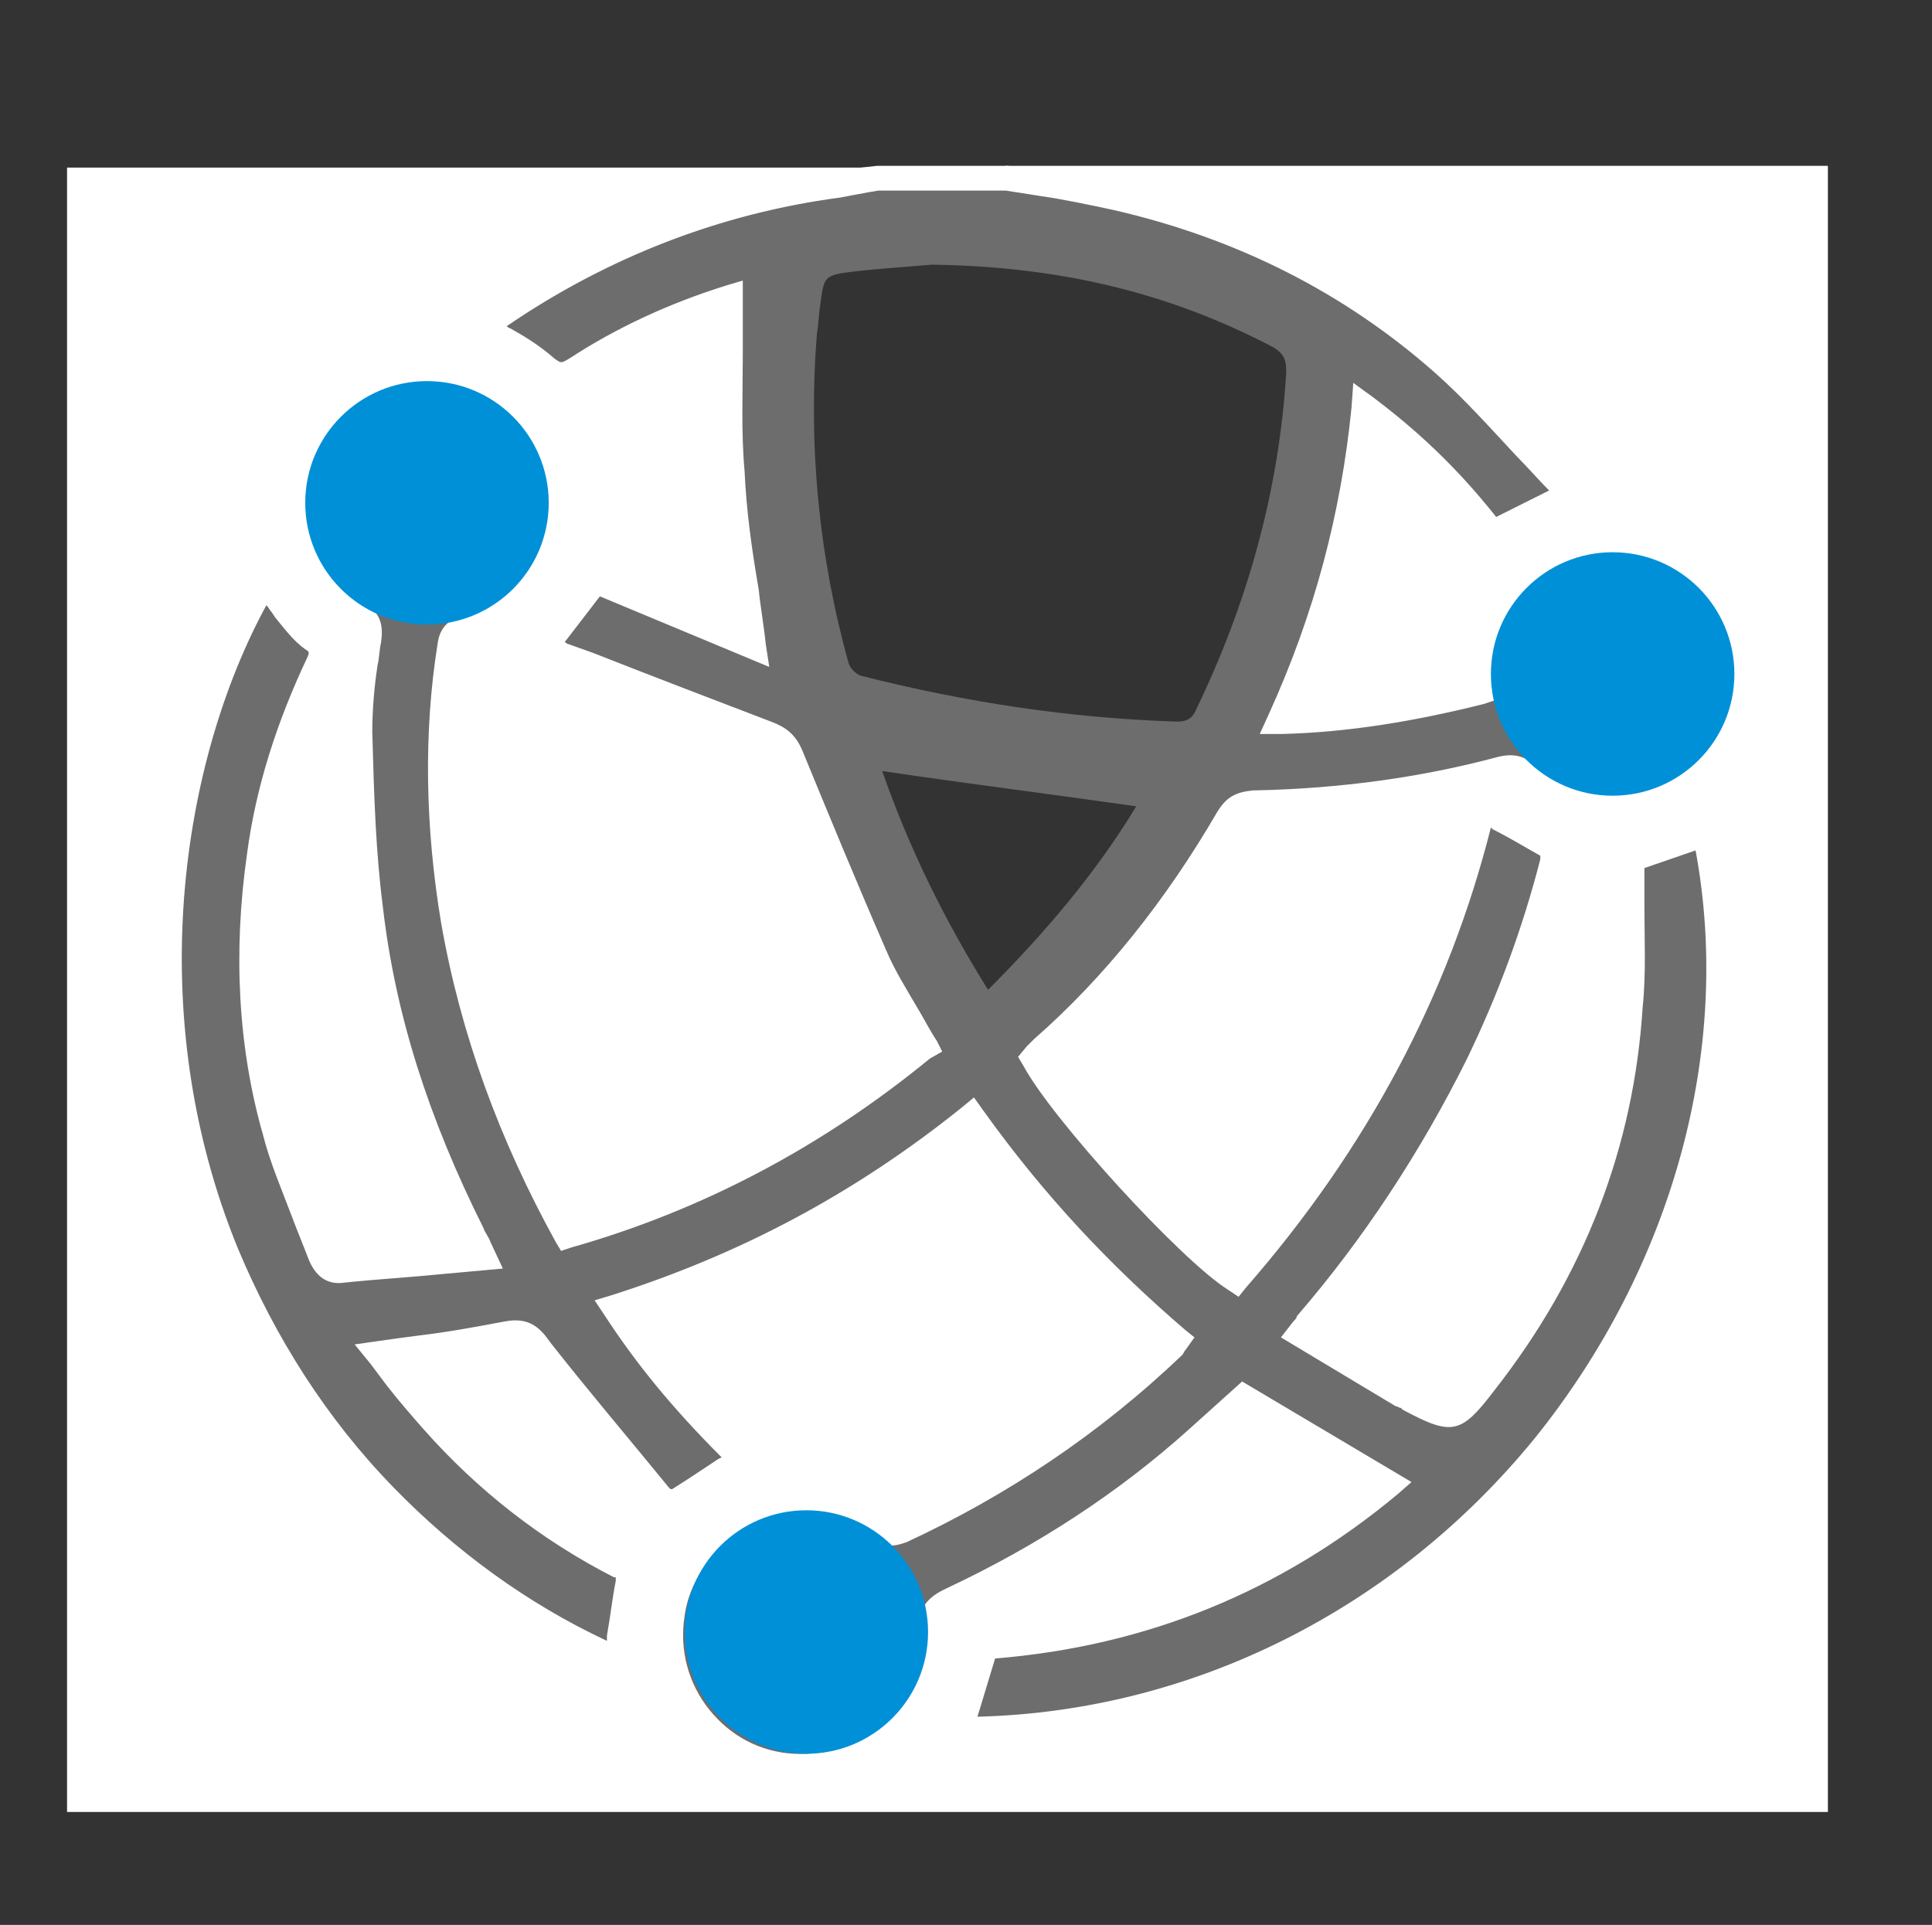
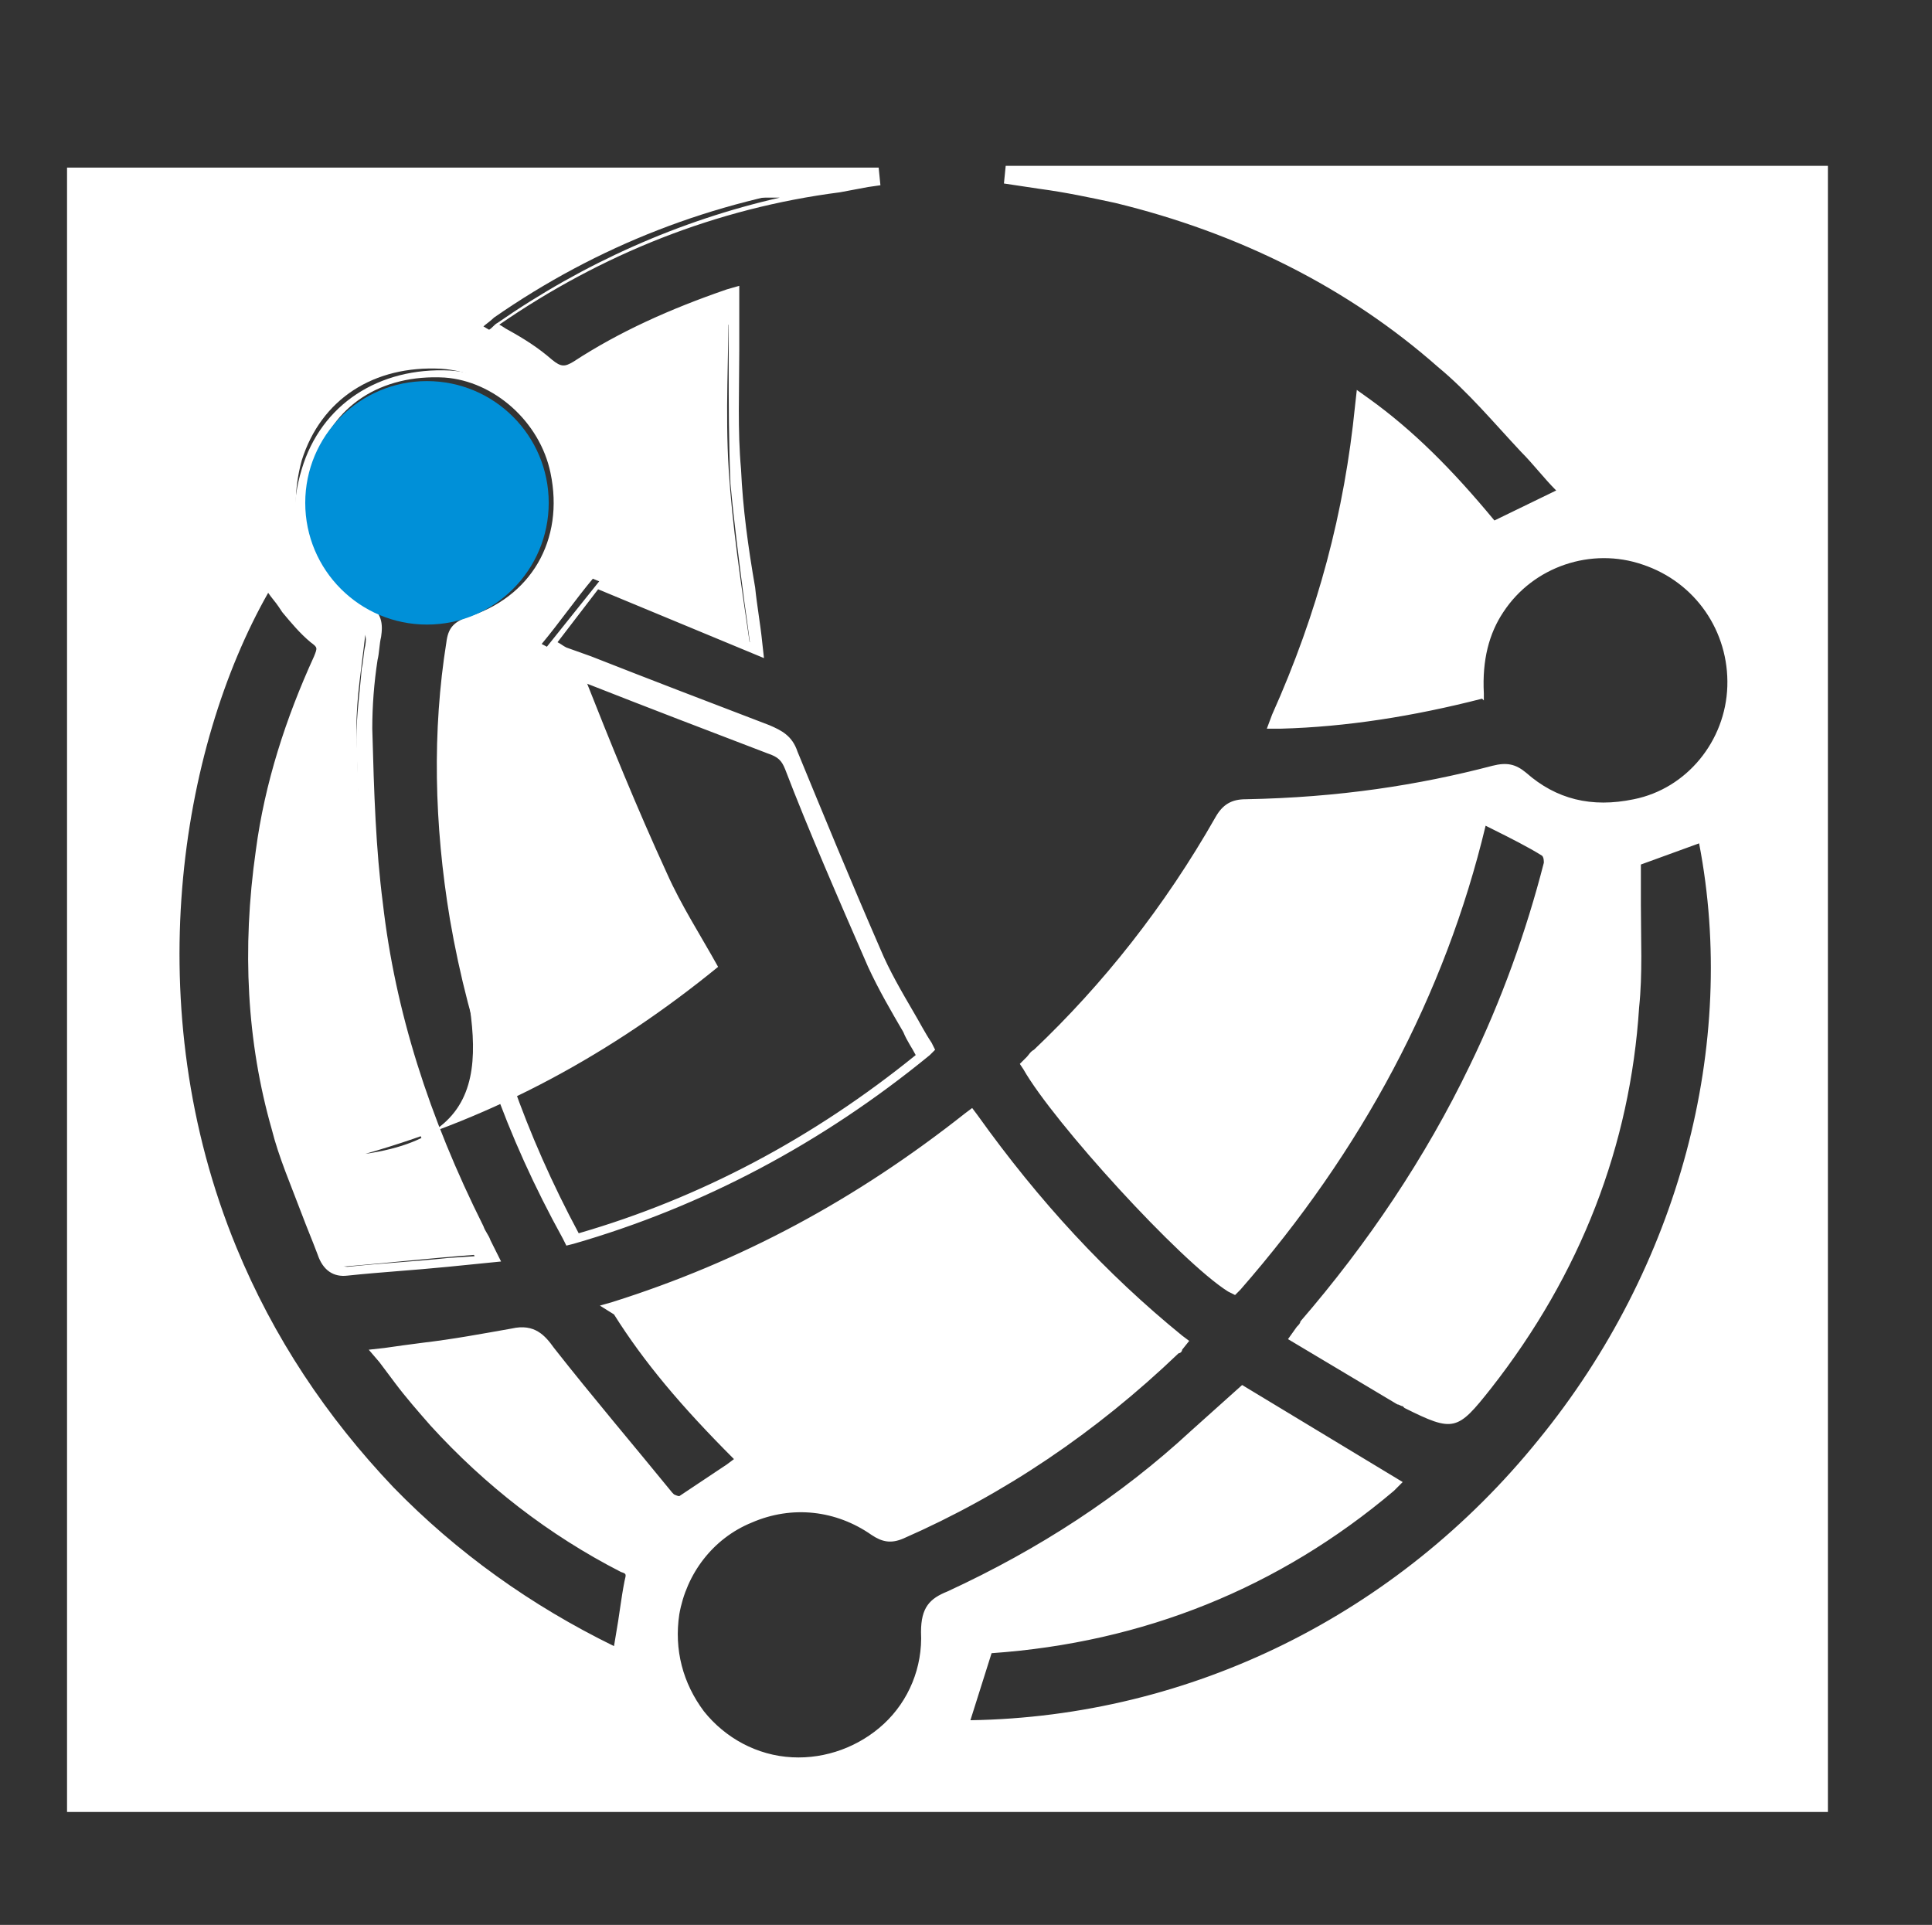
<svg xmlns="http://www.w3.org/2000/svg" version="1.1" id="Layer_1" x="0px" y="0px" viewBox="0 0 109.5 109.1" style="enable-background:new 0 0 109.5 109.1;" xml:space="preserve">
  <rect x="0" y="0" width="109.5" height="109.1" fill="#333333" stroke="none" />
  <style type="text/css">
	.st0{fill:#FFFFFF;}
	.st1{fill:#6D6D6D;}
	.st2{fill:#0090D8;stroke:#0090D8;stroke-miterlimit:10;}
</style>
  <g>
    <g>
-       <path class="st0" d="M57.1,10c15.4,0,30.7,0,46.1,0c0,30.7,0,61.5,0,92.2c-32.9,0-65.9,0-98.9,0c0-30.7,0-61.5,0-92.2    c15.1,0,30.3,0,45.5,0c-0.8,0.1-1.5,0.3-2.3,0.4c-7.1,1-13.6,3.5-19.5,7.6c-0.2,0.2-0.5,0.4-0.6,0.5c1.3,0.8,2.5,1.4,3.5,2.3    c0.7,0.6,1.1,0.6,1.8,0.1c2.7-1.7,5.6-3.1,8.6-4c0,3.3-0.2,6.5,0,9.7s0.7,6.5,1.2,9.9c-3-1.2-6-2.5-8.9-3.7    c-1,1.2-1.9,2.5-2.9,3.7c0.4,0.2,0.7,0.4,1.1,0.6c3.8,1.5,7.6,3,11.4,4.5c0.7,0.3,1,0.5,1.3,1.2c1.5,3.8,3,7.5,4.7,11.2    c0.8,1.8,1.9,3.5,2.9,5.3c-6,4.9-12.6,8.5-20,10.6C29,64.2,26.8,58.3,25.7,52c-0.9-5.2-1-10.4-0.2-15.6c0.1-0.5,0.3-0.8,0.8-0.9    c3.9-1.2,6-4.7,5.2-8.8c-0.6-3.1-3.4-5.6-6.5-5.8c-3.8-0.2-6.8,1.7-7.9,5.2c-0.9,3.3,0,6.5,3,8.4c0.7,0.4,0.7,0.8,0.6,1.5    c-0.2,1.8-0.5,3.5-0.5,5.3c0.1,3.3,0.2,6.7,0.6,10c0.8,6.5,2.8,12.6,5.8,18.5c0.2,0.4,0.4,0.8,0.6,1.3c-2.8,0.2-5.3,0.5-7.9,0.7    c-0.6,0.1-1-0.3-1.2-0.8c-0.9-2.4-1.9-4.7-2.6-7.1C14.2,59,14,53.8,14.8,48.5c0.5-3.8,1.6-7.4,3.3-10.9c0.3-0.6,0.3-1-0.3-1.5    c-0.7-0.5-1.2-1.3-1.8-2c-0.4-0.4-0.6-0.9-1-1.5C9.4,41.9,7,57,12.7,70.9c2.1,5.2,5.1,9.7,9,13.7S30.1,91.7,35,94    c0.2-1.5,0.4-3,0.7-4.4c0.1-0.5,0.1-0.8-0.5-1.1c-4-2.1-7.6-4.8-10.6-8.2c-1-1.1-2-2.4-3-3.6c2.5-0.4,4.8-0.7,7.1-1.1    c1-0.2,1.3,0.2,1.9,0.9c2.2,2.8,4.5,5.6,6.8,8.4c0.2,0.2,0.7,0.4,0.9,0.3c1.2-0.8,2.4-1.6,3.7-2.5c-2.6-2.6-5.1-5.3-7.2-8.5    c7.5-2.3,14.1-6,20.1-10.8c3.4,4.7,7.3,9,11.6,12.6c-0.1,0.2-0.1,0.2-0.2,0.3c-4.5,4.3-9.7,7.9-15.4,10.4    c-0.5,0.2-0.8,0.2-1.3-0.1c-4.5-3.2-10.9-0.5-11.7,4.9c-0.7,4.4,2.5,8.3,6.9,8.7c4.3,0.3,8-3.2,7.8-7.6c0-1.1,0.3-1.4,1.2-1.9    c5.1-2.4,9.8-5.4,13.9-9.2c0.9-0.8,1.8-1.6,2.6-2.4c2.8,1.7,5.4,3.3,8.1,4.9c-6.7,5.6-14.4,8.5-22.8,9.1c-0.5,1.7-1,3.3-1.5,4.8    c28.3,0,47.4-27.3,42.5-50.9c-1.5,0.5-3,1-4.3,1.5c0,2.8,0.1,5.6,0,8.4c-0.5,8-3.4,15-8.2,21.3c-1.7,2.2-1.7,2.2-4.3,0.9    c-0.1-0.1-0.2-0.1-0.4-0.2c-1.9-1.1-3.8-2.3-5.7-3.4c0.2-0.3,0.3-0.4,0.4-0.5c3.9-4.5,7.1-9.3,9.7-14.7c1.8-3.7,3.3-7.6,4.3-11.6    c0.1-0.3,0-0.8-0.3-0.9c-1.2-0.7-2.5-1.4-3.8-2.1C81.7,56,77,64.8,70.1,72.6c-2.6-1.7-9.8-9.5-11.4-12.4c0.2-0.2,0.3-0.4,0.5-0.6    c4.1-3.9,7.5-8.4,10.4-13.3c0.3-0.6,0.7-0.8,1.3-0.8c4.8-0.1,9.5-0.7,14.1-1.9c0.6-0.2,1-0.1,1.4,0.3c1.9,1.7,4.1,2.1,6.5,1.6    c3.2-0.7,5.6-3.6,5.7-6.9c0.2-3.3-1.9-6.3-5.1-7.4c-3.1-1.1-6.6,0.2-8.5,2.9c-1,1.5-1.3,3.1-1.2,4.9c-3.7,1-7.3,1.6-11.3,1.7    c2.5-5.7,4.1-11.4,4.8-17.6c2.9,2.1,5.2,4.6,7.2,7.2c1.6-0.8,3-1.5,4.4-2.2c-0.1-0.2-0.2-0.4-0.4-0.6c-2.2-2.4-4.3-4.9-6.7-7    c-5.3-4.7-11.6-7.8-18.5-9.4C61.4,10.6,59.2,10.3,57.1,10z" />
+       <path class="st0" d="M57.1,10c15.4,0,30.7,0,46.1,0c0,30.7,0,61.5,0,92.2c-32.9,0-65.9,0-98.9,0c0-30.7,0-61.5,0-92.2    c15.1,0,30.3,0,45.5,0c-0.8,0.1-1.5,0.3-2.3,0.4c-7.1,1-13.6,3.5-19.5,7.6c-0.2,0.2-0.5,0.4-0.6,0.5c1.3,0.8,2.5,1.4,3.5,2.3    c0.7,0.6,1.1,0.6,1.8,0.1c2.7-1.7,5.6-3.1,8.6-4c0,3.3-0.2,6.5,0,9.7s0.7,6.5,1.2,9.9c-3-1.2-6-2.5-8.9-3.7    c-1,1.2-1.9,2.5-2.9,3.7c0.4,0.2,0.7,0.4,1.1,0.6c0.7,0.3,1,0.5,1.3,1.2c1.5,3.8,3,7.5,4.7,11.2    c0.8,1.8,1.9,3.5,2.9,5.3c-6,4.9-12.6,8.5-20,10.6C29,64.2,26.8,58.3,25.7,52c-0.9-5.2-1-10.4-0.2-15.6c0.1-0.5,0.3-0.8,0.8-0.9    c3.9-1.2,6-4.7,5.2-8.8c-0.6-3.1-3.4-5.6-6.5-5.8c-3.8-0.2-6.8,1.7-7.9,5.2c-0.9,3.3,0,6.5,3,8.4c0.7,0.4,0.7,0.8,0.6,1.5    c-0.2,1.8-0.5,3.5-0.5,5.3c0.1,3.3,0.2,6.7,0.6,10c0.8,6.5,2.8,12.6,5.8,18.5c0.2,0.4,0.4,0.8,0.6,1.3c-2.8,0.2-5.3,0.5-7.9,0.7    c-0.6,0.1-1-0.3-1.2-0.8c-0.9-2.4-1.9-4.7-2.6-7.1C14.2,59,14,53.8,14.8,48.5c0.5-3.8,1.6-7.4,3.3-10.9c0.3-0.6,0.3-1-0.3-1.5    c-0.7-0.5-1.2-1.3-1.8-2c-0.4-0.4-0.6-0.9-1-1.5C9.4,41.9,7,57,12.7,70.9c2.1,5.2,5.1,9.7,9,13.7S30.1,91.7,35,94    c0.2-1.5,0.4-3,0.7-4.4c0.1-0.5,0.1-0.8-0.5-1.1c-4-2.1-7.6-4.8-10.6-8.2c-1-1.1-2-2.4-3-3.6c2.5-0.4,4.8-0.7,7.1-1.1    c1-0.2,1.3,0.2,1.9,0.9c2.2,2.8,4.5,5.6,6.8,8.4c0.2,0.2,0.7,0.4,0.9,0.3c1.2-0.8,2.4-1.6,3.7-2.5c-2.6-2.6-5.1-5.3-7.2-8.5    c7.5-2.3,14.1-6,20.1-10.8c3.4,4.7,7.3,9,11.6,12.6c-0.1,0.2-0.1,0.2-0.2,0.3c-4.5,4.3-9.7,7.9-15.4,10.4    c-0.5,0.2-0.8,0.2-1.3-0.1c-4.5-3.2-10.9-0.5-11.7,4.9c-0.7,4.4,2.5,8.3,6.9,8.7c4.3,0.3,8-3.2,7.8-7.6c0-1.1,0.3-1.4,1.2-1.9    c5.1-2.4,9.8-5.4,13.9-9.2c0.9-0.8,1.8-1.6,2.6-2.4c2.8,1.7,5.4,3.3,8.1,4.9c-6.7,5.6-14.4,8.5-22.8,9.1c-0.5,1.7-1,3.3-1.5,4.8    c28.3,0,47.4-27.3,42.5-50.9c-1.5,0.5-3,1-4.3,1.5c0,2.8,0.1,5.6,0,8.4c-0.5,8-3.4,15-8.2,21.3c-1.7,2.2-1.7,2.2-4.3,0.9    c-0.1-0.1-0.2-0.1-0.4-0.2c-1.9-1.1-3.8-2.3-5.7-3.4c0.2-0.3,0.3-0.4,0.4-0.5c3.9-4.5,7.1-9.3,9.7-14.7c1.8-3.7,3.3-7.6,4.3-11.6    c0.1-0.3,0-0.8-0.3-0.9c-1.2-0.7-2.5-1.4-3.8-2.1C81.7,56,77,64.8,70.1,72.6c-2.6-1.7-9.8-9.5-11.4-12.4c0.2-0.2,0.3-0.4,0.5-0.6    c4.1-3.9,7.5-8.4,10.4-13.3c0.3-0.6,0.7-0.8,1.3-0.8c4.8-0.1,9.5-0.7,14.1-1.9c0.6-0.2,1-0.1,1.4,0.3c1.9,1.7,4.1,2.1,6.5,1.6    c3.2-0.7,5.6-3.6,5.7-6.9c0.2-3.3-1.9-6.3-5.1-7.4c-3.1-1.1-6.6,0.2-8.5,2.9c-1,1.5-1.3,3.1-1.2,4.9c-3.7,1-7.3,1.6-11.3,1.7    c2.5-5.7,4.1-11.4,4.8-17.6c2.9,2.1,5.2,4.6,7.2,7.2c1.6-0.8,3-1.5,4.4-2.2c-0.1-0.2-0.2-0.4-0.4-0.6c-2.2-2.4-4.3-4.9-6.7-7    c-5.3-4.7-11.6-7.8-18.5-9.4C61.4,10.6,59.2,10.3,57.1,10z" />
      <path class="st0" d="M103.8,102.7H3.8V9.5h46l0.1,1l-0.7,0.1c-0.5,0.1-1.1,0.2-1.6,0.3c-7,0.9-13.5,3.5-19.3,7.5l0,0    c0.2,0.1,0.3,0.2,0.5,0.3c0.9,0.5,1.7,1,2.5,1.7c0.5,0.4,0.7,0.4,1.2,0.1c2.6-1.7,5.5-3,8.7-4.1l0.7-0.2v0.7c0,1,0,2,0,3    c0,2.2-0.1,4.5,0.1,6.7c0.1,2.2,0.4,4.4,0.8,6.7c0.1,1,0.3,2.1,0.4,3.1l0.1,0.9l-9.4-3.9l-2.3,3c0.2,0.1,0.3,0.2,0.5,0.3l1.4,0.5    c3.3,1.3,6.7,2.6,10.1,3.9c0.7,0.3,1.3,0.6,1.6,1.5c1.4,3.4,3,7.3,4.7,11.2c0.5,1.2,1.2,2.4,1.9,3.6c0.3,0.5,0.6,1.1,1,1.7    l0.2,0.4l-0.3,0.3c-6.1,5-12.9,8.6-20.2,10.7l-0.4,0.1l-0.2-0.4c-3.2-5.8-5.3-11.7-6.4-18.1c-0.9-5.4-1-10.7-0.2-15.7    c0.1-0.8,0.4-1.1,1.1-1.4c3.7-1.1,5.6-4.4,4.8-8.2c-0.6-2.9-3.2-5.2-6-5.4c-3.6-0.2-6.4,1.6-7.3,4.8s0.1,6.1,2.8,7.9    c1,0.6,1,1.3,0.9,2c-0.1,0.4-0.1,0.9-0.2,1.3c-0.2,1.3-0.3,2.6-0.3,3.9c0.1,3.7,0.2,6.8,0.6,9.9c0.7,6.1,2.6,12.1,5.7,18.3    c0.1,0.3,0.3,0.5,0.4,0.8l0.6,1.2l-3,0.3c-2,0.2-3.8,0.3-5.7,0.5c-0.8,0.1-1.4-0.3-1.7-1.2c-0.3-0.8-0.6-1.5-0.9-2.3    c-0.6-1.6-1.3-3.2-1.7-4.8c-1.4-4.9-1.7-10.2-0.9-15.8c0.5-3.8,1.7-7.5,3.3-11c0.2-0.5,0.2-0.5-0.2-0.8c-0.6-0.5-1.1-1.1-1.6-1.7    l-0.2-0.3c-0.2-0.3-0.4-0.5-0.6-0.8c-5,8.8-7.4,23.5-1.8,37.1c2.1,5.1,5.1,9.6,8.9,13.6c3.6,3.7,7.8,6.7,12.5,9l0.1-0.6    c0.2-1.1,0.3-2.1,0.5-3.1c0.1-0.4,0.1-0.4-0.2-0.5c-4.1-2.1-7.7-4.9-10.8-8.3c-0.7-0.8-1.4-1.6-2-2.4c-0.3-0.4-0.6-0.8-0.9-1.2    l-0.6-0.7l0.9-0.1c0.7-0.1,1.4-0.2,2.2-0.3c1.7-0.2,3.3-0.5,5-0.8c1.3-0.3,1.9,0.4,2.4,1.1c2.2,2.8,4.5,5.5,6.7,8.2l0.1,0.1    c0,0,0.2,0.1,0.3,0.1c0.9-0.6,1.8-1.2,2.7-1.8l0.4-0.3c-3-3-5.1-5.5-6.8-8.2L34,74l0.7-0.2c7.3-2.3,13.8-5.8,20-10.7l0.4-0.3    l0.3,0.4c3.5,4.9,7.3,9,11.6,12.5l0.4,0.3L67,76.5c0,0.1-0.1,0.2-0.2,0.2c-4.7,4.5-9.9,8-15.6,10.5c-0.7,0.3-1.2,0.2-1.8-0.2    c-2-1.4-4.5-1.7-6.8-0.7c-2.2,0.9-3.7,2.9-4.1,5.2c-0.3,2,0.2,3.9,1.4,5.5c1.2,1.5,3,2.5,5,2.6c1.9,0.1,3.8-0.6,5.2-1.9    s2.2-3.2,2.1-5.2c0-1.4,0.5-1.9,1.5-2.3c5.2-2.4,9.8-5.4,13.8-9.1l2.9-2.6l9.1,5.5L79,84.5c-6.5,5.5-14.2,8.6-22.8,9.2L55,97.5    c12.5-0.2,24.2-6,32.2-15.9c8-9.8,11.3-22.4,9.1-33.8L93,49c0,0.8,0,1.5,0,2.3c0,1.9,0.1,3.9-0.1,5.8c-0.5,7.8-3.3,15.1-8.4,21.6    c-1.9,2.4-2.1,2.5-4.9,1.1l-0.1-0.1c-0.1,0-0.2-0.1-0.3-0.1L73,75.9l0.5-0.7c0.1-0.1,0.2-0.2,0.2-0.3c3.8-4.4,7.1-9.3,9.6-14.5    c1.8-3.7,3.2-7.6,4.2-11.5c0-0.1,0-0.3-0.1-0.4c-0.8-0.5-1.8-1-2.8-1.5l-0.4-0.2c-2.3,9.6-7,18.4-13.9,26.3L70,73.4l-0.4-0.2    c-2.7-1.7-9.9-9.6-11.6-12.6l-0.2-0.3l0.4-0.4c0.1-0.1,0.2-0.3,0.4-0.4c3.9-3.7,7.4-8.1,10.3-13.2c0.4-0.7,0.9-1,1.7-1    c5.3-0.1,9.8-0.8,14-1.9c0.8-0.2,1.3-0.1,1.9,0.4c1.7,1.5,3.7,2,6.1,1.5c3-0.6,5.2-3.3,5.3-6.4c0.1-3.1-1.8-5.9-4.8-6.9    c-2.9-1-6.2,0.1-7.9,2.7c-0.8,1.2-1.2,2.7-1.1,4.6v0.4L84,39.6c-3.9,1-7.7,1.6-11.4,1.7h-0.8l0.3-0.8c2.6-5.8,4.1-11.5,4.7-17.5    l0.1-0.9l0.7,0.5c2.5,1.8,4.7,4,7.1,6.9l3.5-1.7l0,0c-0.7-0.7-1.3-1.5-2-2.2c-1.5-1.6-3-3.4-4.7-4.8c-5.1-4.5-11.3-7.6-18.3-9.3    c-1.4-0.3-2.8-0.6-4.3-0.8c-0.7-0.1-1.3-0.2-2-0.3l0.1-1h46.6v93.3H103.8z M4.9,101.7h97.8V10.5H63.2c0.1,0,0.2,0.1,0.3,0.1    c7.2,1.7,13.5,4.9,18.7,9.5c1.7,1.5,3.3,3.2,4.8,4.9c0.7,0.7,1.3,1.5,2,2.2c0.2,0.2,0.3,0.4,0.4,0.5l0.4,0.6L84.4,31l-0.3-0.3    c-2.2-2.7-4.2-4.8-6.4-6.5C77,29.7,75.6,35,73.3,40.3c3.2-0.2,6.5-0.7,9.9-1.5c0-1.9,0.4-3.5,1.3-4.8c2-3,5.8-4.2,9.1-3.1    c3.4,1.1,5.6,4.4,5.5,7.9c-0.2,3.6-2.7,6.7-6.1,7.4c-2.7,0.6-5,0-7-1.7c-0.3-0.3-0.5-0.3-0.9-0.2c-4.2,1.2-8.9,1.8-14.2,2    c-0.5,0-0.6,0.1-0.9,0.5c-2.9,5.1-6.5,9.6-10.5,13.4c-0.1,0.1-0.2,0.2-0.2,0.2c1.8,2.9,8,9.7,10.6,11.7    c6.8-7.8,11.3-16.6,13.5-26.1l0.2-0.7l1.6,0.8c1,0.5,1.9,1,2.9,1.6c0.5,0.3,0.6,1.1,0.5,1.5c-1,4-2.5,7.9-4.3,11.7    c-2.6,5.3-5.9,10.3-9.8,14.8l5.2,3.1c0.1,0,0.1,0.1,0.2,0.1l0.2,0.1c2.2,1.1,2.2,1.1,3.6-0.8c4.9-6.3,7.7-13.4,8.1-21    c0.1-1.9,0.1-3.9,0.1-5.7c0-0.9,0-1.8,0-2.7v-0.4l5.2-1.8l0.1,0.6c2.5,11.8-1,25-9.2,35.2c-8.4,10.4-20.7,16.3-33.7,16.3h-0.7    l1.8-5.9h0.4c8.2-0.6,15.6-3.4,21.9-8.5L70.5,80l-2.3,2.1c-4.1,3.7-8.8,6.8-14,9.3c-0.7,0.3-0.9,0.5-0.9,1.4    c0.1,2.2-0.8,4.4-2.4,6c-1.6,1.5-3.8,2.3-6,2.2c-2.3-0.2-4.4-1.2-5.8-3c-1.4-1.8-2-4-1.6-6.3c0.4-2.7,2.2-5,4.7-6    c2.6-1.1,5.5-0.8,7.8,0.8c0.3,0.2,0.5,0.2,0.8,0.1c5.5-2.4,10.5-5.8,15.1-10.2c-4-3.4-7.6-7.3-11-11.9c-6,4.7-12.3,8.1-19.2,10.3    c1.7,2.5,3.8,5,6.7,7.9l0.5,0.4l-1.5,1c-1,0.7-1.9,1.3-2.8,1.9c-0.5,0.3-1.3-0.1-1.5-0.4L37,85.5c-2.2-2.7-4.5-5.5-6.7-8.2    c-0.5-0.6-0.7-0.8-1.3-0.7c-1.6,0.3-3.3,0.6-5,0.8c-0.4,0.1-0.8,0.1-1.2,0.2c0.1,0.2,0.2,0.3,0.4,0.5c0.7,0.8,1.3,1.6,2,2.4    c3,3.3,6.5,6.1,10.5,8.1c0.9,0.4,0.8,1.1,0.7,1.6c-0.2,1-0.3,2-0.5,3.1l-0.3,2L35,95c-5.1-2.3-9.6-5.5-13.4-9.5    c-3.9-4-7-8.7-9.1-13.9c-6.3-15.3-2.7-30.5,2.3-38.8l0.4-0.7l0.5,0.7c0.1,0.2,0.2,0.3,0.3,0.5c0.2,0.3,0.4,0.6,0.6,0.9l0.2,0.3    c0.5,0.6,0.9,1.2,1.5,1.6c0.8,0.6,0.9,1.2,0.5,2.1c-1.6,3.4-2.7,7-3.2,10.7c-0.8,5.4-0.5,10.6,0.9,15.4c0.5,1.6,1.1,3.2,1.7,4.7    c0.3,0.8,0.6,1.6,0.9,2.3c0.2,0.4,0.3,0.5,0.6,0.5c1.9-0.2,3.8-0.3,5.7-0.5l1.5-0.1c-0.1-0.2-0.2-0.4-0.3-0.6    c-3.2-6.3-5.1-12.4-5.8-18.6c-0.4-3.1-0.5-6.3-0.6-10.1c0-1.4,0.2-2.7,0.3-4c0.1-0.4,0.1-0.9,0.2-1.3c0.1-0.6,0-0.7-0.4-1    c-3.1-2-4.3-5.4-3.2-9c1.1-3.7,4.4-5.8,8.4-5.6c3.3,0.2,6.3,2.9,7,6.2c0.9,4.4-1.3,8.1-5.6,9.4c-0.3,0.1-0.4,0.1-0.4,0.5    c-0.8,4.9-0.7,10.1,0.2,15.4c1.1,6.1,3.1,11.8,6.1,17.4c6.9-2,13.3-5.4,19.1-10.1c-0.2-0.4-0.5-0.8-0.7-1.3    c-0.7-1.2-1.4-2.4-2-3.7c-1.7-3.9-3.4-7.8-4.7-11.2c-0.2-0.5-0.4-0.7-1-0.9c-3.4-1.3-6.8-2.6-10.1-3.9L32,38.3    c-0.3-0.1-0.6-0.3-0.8-0.4c-0.1-0.1-0.2-0.1-0.3-0.2l-0.5-0.3l3.6-4.5l8.5,3.5c-0.1-0.8-0.2-1.5-0.3-2.2c-0.3-2.3-0.6-4.6-0.8-6.8    c-0.1-2.3-0.1-4.6-0.1-6.8c0-0.7,0-1.5,0-2.2c-2.9,1-5.5,2.2-7.8,3.7C32.7,22.6,32,22.8,31,22c-0.7-0.6-1.5-1.1-2.3-1.6    c-0.4-0.2-0.8-0.5-1.1-0.7L27,19.3l0.7-0.6c0.2-0.1,0.3-0.3,0.5-0.4c4.9-3.4,10.3-5.8,16-7.1H4.9V101.7z" />
    </g>
    <g>
-       <path class="st1" d="M57.1,10c2.1,0.4,4.2,0.6,6.3,1.1c6.9,1.6,13.2,4.7,18.5,9.4c2.4,2.1,4.5,4.7,6.7,7c0.2,0.2,0.3,0.4,0.4,0.6    c-1.5,0.7-2.9,1.4-4.4,2.2c-2-2.5-4.3-5-7.2-7.2c-0.6,6.2-2.2,11.9-4.8,17.6c3.9-0.1,7.6-0.7,11.3-1.7c-0.1-1.8,0.2-3.4,1.2-4.9    c1.9-2.8,5.4-4,8.5-2.9c3.2,1.1,5.3,4.1,5.1,7.4c-0.2,3.3-2.5,6.2-5.7,6.9c-2.4,0.5-4.6,0.1-6.5-1.6c-0.4-0.4-0.8-0.5-1.4-0.3    c-4.6,1.3-9.3,1.8-14.1,1.9c-0.6,0-1,0.2-1.3,0.8c-2.8,4.9-6.2,9.4-10.4,13.3c-0.2,0.2-0.3,0.4-0.5,0.6    c1.6,2.9,8.8,10.8,11.4,12.4C77,64.8,81.7,56,84.1,45.9c1.3,0.7,2.6,1.3,3.8,2.1c0.2,0.1,0.3,0.7,0.3,0.9c-1,4-2.5,7.9-4.3,11.6    c-2.6,5.3-5.8,10.2-9.7,14.7c-0.1,0.1-0.2,0.2-0.4,0.5c1.9,1.1,3.8,2.3,5.7,3.4c0.1,0.1,0.2,0.1,0.4,0.2c2.5,1.3,2.5,1.3,4.3-0.9    c4.9-6.3,7.8-13.3,8.2-21.3c0.2-2.8,0-5.6,0-8.4c1.3-0.5,2.8-1,4.3-1.5c5,23.6-14.2,50.9-42.5,50.9c0.5-1.6,1-3.1,1.5-4.8    c8.5-0.6,16.1-3.6,22.8-9.1c-2.7-1.6-5.4-3.2-8.1-4.9c-0.8,0.7-1.7,1.5-2.6,2.4c-4.1,3.8-8.8,6.8-13.9,9.2    c-0.9,0.4-1.2,0.8-1.2,1.9c0.1,4.4-3.5,7.9-7.8,7.6c-4.5-0.3-7.6-4.2-6.9-8.7c0.8-5.4,7.2-8.1,11.7-4.9c0.5,0.3,0.8,0.4,1.3,0.1    c5.8-2.6,10.9-6.1,15.4-10.4c0,0,0.1-0.1,0.2-0.3c-4.4-3.7-8.2-7.9-11.6-12.6c-6,4.8-12.7,8.5-20.1,10.8c2.1,3.2,4.6,6,7.2,8.5    c-1.3,0.9-2.5,1.7-3.7,2.5c-0.2,0.1-0.7-0.1-0.9-0.3c-2.3-2.8-4.6-5.5-6.8-8.4c-0.5-0.7-0.9-1.1-1.9-0.9c-2.3,0.5-4.6,0.7-7.1,1.1    c1,1.2,2,2.5,3,3.6c3,3.4,6.6,6.1,10.6,8.2c0.5,0.3,0.5,0.6,0.5,1.1c-0.3,1.4-0.5,2.9-0.7,4.4c-4.9-2.2-9.4-5.3-13.3-9.4    c-3.9-4-6.9-8.6-9-13.7C6.9,57.1,9.4,42,15,32.7c0.3,0.5,0.6,1,1,1.5c0.6,0.7,1.1,1.4,1.8,2c0.6,0.5,0.6,0.8,0.3,1.5    c-1.6,3.4-2.8,7.1-3.3,10.9C14,53.8,14.2,59,15.7,64.1c0.7,2.4,1.7,4.7,2.6,7.1c0.2,0.6,0.5,0.9,1.2,0.8c2.6-0.2,5.1-0.5,7.9-0.7    c-0.3-0.6-0.4-1-0.6-1.3c-2.9-5.8-5-12-5.8-18.5c-0.4-3.3-0.5-6.7-0.6-10c0-1.8,0.3-3.5,0.5-5.3c0.1-0.7,0-1.1-0.6-1.5    c-3-1.9-3.9-5.2-3-8.4c1-3.5,4.1-5.5,7.9-5.2c3.1,0.2,5.9,2.7,6.5,5.8c0.8,4-1.3,7.6-5.2,8.8c-0.5,0.2-0.7,0.4-0.8,0.9    C24.9,41.8,25,47,25.9,52.2c1.1,6.3,3.2,12.2,6.4,17.9c7.4-2.1,14-5.7,20-10.6c-1-1.8-2.1-3.5-2.9-5.3c-1.7-3.7-3.2-7.5-4.7-11.2    c-0.3-0.7-0.6-1-1.3-1.2c-3.8-1.4-7.6-3-11.4-4.5c-0.4-0.2-0.7-0.4-1.1-0.6c1-1.3,2-2.5,2.9-3.7c2.9,1.2,5.9,2.4,8.9,3.7    c-0.4-3.4-1-6.7-1.2-9.9s0-6.5,0-9.7c-3,1-5.9,2.3-8.6,4c-0.7,0.5-1.1,0.5-1.8-0.1c-1-0.9-2.3-1.5-3.5-2.3    c0.2-0.1,0.4-0.4,0.6-0.5c5.9-4.1,12.4-6.7,19.5-7.6c0.8-0.1,1.5-0.3,2.3-0.4C52.3,10,54.7,10,57.1,10z M52.8,15    c-1,0.1-2.8,0.2-4.5,0.4c-1.6,0.2-1.6,0.3-1.8,1.8c-0.1,0.6-0.1,1.1-0.2,1.7c-0.5,6.3,0.1,12.6,1.8,18.7c0.1,0.3,0.4,0.6,0.7,0.7    c5.9,1.5,11.8,2.4,17.9,2.6c0.6,0,0.9-0.2,1.1-0.7c2.9-6,4.7-12.4,5.1-19.1c0-0.7-0.1-1-0.7-1.4C66.3,16.6,60.1,15.1,52.8,15z     M56,56.1c3.2-3.2,6.1-6.6,8.4-10.4c-4.9-0.7-9.7-1.3-14.4-2C51.5,48,53.5,52.1,56,56.1z" />
-       <path class="st0" d="M45.5,101c-0.2,0-0.4,0-0.6,0c-2.4-0.2-4.5-1.3-6-3.1c-1.5-1.8-2.1-4.1-1.7-6.5c0.4-2.8,2.2-5.1,4.9-6.2    s5.7-0.8,8.1,0.9c0.3,0.2,0.3,0.2,0.6,0.1c5.3-2.4,10.3-5.7,14.8-9.9c-3.9-3.3-7.4-7.1-10.7-11.6c-5.8,4.5-12,7.9-18.8,10.1    c1.7,2.4,3.7,4.8,6.5,7.6l0.7,0.7l-1.7,1.2c-1,0.7-1.9,1.3-2.8,1.9c-0.6,0.4-1.6-0.1-1.9-0.5l-0.1-0.1c-2.2-2.7-4.5-5.5-6.7-8.3    c-0.5-0.6-0.6-0.7-1.1-0.6c-1.7,0.3-3.3,0.6-5,0.8c-0.3,0-0.5,0.1-0.8,0.1l0.1,0.1c0.7,0.8,1.3,1.6,2,2.4c3,3.3,6.5,6,10.4,8    c1.1,0.6,1,1.4,0.9,1.9c-0.2,1-0.3,2-0.5,3.1l-0.4,2.3L34.8,95c-5.1-2.3-9.7-5.5-13.5-9.5c-3.9-4.1-7-8.8-9.1-14    c-6.4-15.4-2.7-30.7,2.3-39l0.6-1.1l0.7,1c0.1,0.2,0.2,0.3,0.3,0.5c0.2,0.3,0.4,0.6,0.6,0.9l0.2,0.3c0.5,0.6,0.9,1.1,1.4,1.6    c1.1,0.9,0.9,1.8,0.5,2.4c-1.6,3.4-2.7,7-3.2,10.6c-0.8,5.4-0.5,10.5,0.9,15.3c0.5,1.6,1.1,3.2,1.7,4.7c0.3,0.8,0.6,1.6,0.9,2.3    c0.1,0.3,0.2,0.3,0.4,0.3c1.9-0.2,3.8-0.3,5.7-0.5l1.1-0.1c0-0.1-0.1-0.2-0.1-0.3C23,64,21.1,57.9,20.3,51.7    c-0.4-3.2-0.5-6.3-0.6-10.1c0-1.4,0.2-2.8,0.3-4.1c0.1-0.4,0.1-0.9,0.2-1.3c0.1-0.5,0-0.5-0.3-0.8c-3.2-2.1-4.4-5.5-3.3-9.3    s4.5-6.1,8.7-5.8c3.4,0.2,6.5,3,7.2,6.4c0.9,4.4-1.5,8.4-5.7,9.7c-0.1,0-0.2,0.1-0.2,0.1l0,0c0,0,0,0.1-0.1,0.2    c-0.8,4.9-0.7,10.1,0.2,15.3c1,6,3,11.6,6,17.1c6.7-2,13-5.3,18.6-9.8c-0.2-0.4-0.4-0.7-0.6-1.1c-0.7-1.2-1.4-2.4-2-3.7    c-1.7-3.9-3.4-7.9-4.7-11.2c-0.2-0.4-0.3-0.6-0.9-0.8c-3.4-1.3-6.8-2.6-10.1-3.9L31.5,38c-0.3-0.1-0.6-0.3-0.9-0.4    c-0.1-0.1-0.2-0.1-0.3-0.2L29.5,37l3.9-4.9l8.2,3.4c-0.1-0.6-0.2-1.2-0.2-1.8c-0.3-2.3-0.6-4.6-0.8-6.8c-0.1-2.3-0.1-4.6-0.1-6.8    c0-0.6,0-1.3,0-1.9c-2.7,0.9-5.2,2.1-7.4,3.6c-1,0.7-1.8,0.6-2.8-0.2c-0.7-0.6-1.5-1-2.3-1.5c-0.4-0.2-0.8-0.5-1.2-0.7l-0.9-0.6    l1-0.8c0.2-0.1,0.3-0.3,0.5-0.4c6-4.2,12.6-6.8,19.8-7.8c0.5-0.1,1-0.2,1.6-0.3l0.9-0.1h7.4c0.7,0.1,1.3,0.2,2,0.3    c1.4,0.2,2.9,0.5,4.3,0.8c7.2,1.7,13.6,4.9,18.8,9.6c1.7,1.5,3.3,3.3,4.8,4.9c0.7,0.7,1.3,1.5,2,2.2c0.2,0.2,0.3,0.4,0.4,0.6    l0.6,0.9l-5.8,2.9L84,30.8c-2-2.5-3.9-4.5-6-6.2c-0.7,5.2-2,10.2-4.2,15.3c3-0.2,6.1-0.7,9.3-1.4c0-1.9,0.5-3.4,1.4-4.8    c2.1-3.1,5.9-4.4,9.4-3.2c3.5,1.2,5.8,4.5,5.6,8.2c-0.2,3.7-2.8,6.9-6.3,7.6c-2.8,0.6-5.2,0-7.2-1.8c-0.2-0.2-0.3-0.2-0.7-0.1    c-0.5,0.1-1.1,0.3-1.6,0.4l1.8,1c1,0.5,1.9,1,2.9,1.6c0.6,0.4,0.7,1.3,0.6,1.8c-1,4-2.5,8-4.3,11.7C82,66.1,78.8,71,75,75.5l5,3    c0,0,0.1,0,0.1,0.1l0.2,0.1c0.9,0.5,1.7,0.8,1.9,0.8c0.3-0.1,0.8-0.7,1.4-1.5c4.9-6.3,7.6-13.3,8.1-20.9c0.1-1.9,0.1-3.8,0.1-5.7    c0-0.9,0-1.8,0-2.7v-0.6l5.7-2l0.2,0.9c2.5,11.9-1,25.2-9.3,35.5C80,92.9,67.6,98.9,54.5,98.9h-1.1l1.9-6.4h0.5    c8.1-0.6,15.3-3.3,21.5-8.3l-6.7-4l-2.1,2c-4.1,3.7-8.8,6.9-14.1,9.3c-0.7,0.3-0.8,0.5-0.8,1.1c0.1,2.3-0.8,4.6-2.5,6.2    C49.6,100.2,47.5,101,45.5,101z M45.4,86.1c-0.9,0-1.8,0.2-2.7,0.5c-2.1,0.9-3.6,2.8-3.9,5c-0.3,1.9,0.2,3.8,1.4,5.3    s2.9,2.4,4.8,2.5c1.8,0.1,3.6-0.5,5-1.8s2.1-3.1,2-5c0-1.5,0.6-2.1,1.7-2.6c5.1-2.4,9.7-5.4,13.7-9l3-2.7L80,84l-0.8,0.7    C72.6,90.2,65,93.3,56.4,94l-1,3.3C67.6,97,79.1,91.2,87,81.5c7.8-9.7,11.2-22,9.1-33.3l-2.9,1c0,0.7,0,1.4,0,2.1    c0,1.9,0.1,3.9-0.1,5.8c-0.5,7.9-3.3,15.2-8.4,21.7c-1.9,2.5-2.4,2.6-5.2,1.1l-0.1-0.1c-0.1,0-0.2-0.1-0.3-0.1l-6.5-3.9l0.7-0.9    c0.1-0.1,0.2-0.2,0.2-0.3c3.8-4.4,7-9.3,9.6-14.5c1.8-3.7,3.2-7.5,4.2-11.4c0,0,0-0.1,0-0.2c-0.9-0.5-1.7-1-2.7-1.5l-0.1-0.1    c-2.4,9.5-7,18.2-13.9,26.1l-0.4,0.5l-0.6-0.4c-2.7-1.7-10-9.7-11.6-12.7l-0.3-0.5l0.5-0.6c0.1-0.1,0.3-0.3,0.4-0.4    c4-3.5,7.5-7.9,10.4-12.9c0.5-0.8,1-1.1,2-1.2c5.2-0.1,9.8-0.8,13.9-1.9c0.8-0.2,1.5-0.1,2.1,0.5c1.6,1.4,3.6,1.9,5.9,1.4    c2.9-0.6,5-3.2,5.1-6.2c0.1-2.9-1.7-5.7-4.6-6.6c-2.8-0.9-5.9,0.1-7.6,2.6c-0.8,1.2-1.2,2.6-1.1,4.5v0.6l-0.6,0.2    c-4,1-7.7,1.6-11.4,1.7h-1.3l0.5-1.1c2.6-5.7,4.1-11.4,4.7-17.4l0.1-1.4l1.1,0.8c2.4,1.8,4.7,3.9,7,6.8l3-1.5    c-0.6-0.6-1.2-1.3-1.8-1.9c-1.5-1.6-3-3.3-4.7-4.8c-5.1-4.5-11.2-7.6-18.2-9.2c-1.4-0.3-2.8-0.6-4.2-0.8c-0.6-0.1-1.3-0.2-1.9-0.3    h-7.2l-0.6,0.1c-0.5,0.1-1.1,0.2-1.6,0.3c-6.8,0.9-13.2,3.4-18.9,7.3c0.1,0,0.1,0.1,0.2,0.1c0.9,0.5,1.7,1,2.5,1.7    c0.4,0.3,0.4,0.3,0.9,0c2.6-1.7,5.6-3.1,8.8-4.1l1-0.3V17c0,1,0,2,0,3c0,2.2-0.1,4.5,0.1,6.7c0.1,2.2,0.4,4.4,0.8,6.7    c0.1,1,0.3,2.1,0.4,3.1l0.2,1.3l-9.6-4l-2,2.6c0.1,0,0.1,0.1,0.2,0.1l1.4,0.5c3.3,1.3,6.7,2.6,10.1,3.9c0.8,0.3,1.4,0.7,1.8,1.7    c1.4,3.4,3,7.3,4.7,11.2c0.5,1.2,1.2,2.3,1.9,3.5c0.3,0.5,0.6,1.1,1,1.7l0.3,0.6L52.7,60c-6.1,5-12.9,8.6-20.3,10.7l-0.6,0.2    l-0.3-0.5c-3.2-5.8-5.4-11.8-6.5-18.1c-0.9-5.4-1-10.8-0.2-15.8c0.1-0.8,0.5-1.3,1.3-1.6c3.5-1.1,5.4-4.2,4.7-7.9    c-0.6-2.8-3.1-5-5.8-5.2c-3.5-0.2-6.2,1.6-7.1,4.7s0.1,5.9,2.7,7.6c1.1,0.7,1.1,1.5,1,2.3c-0.1,0.4-0.1,0.9-0.2,1.3    c-0.2,1.3-0.3,2.6-0.3,3.8c0.1,3.7,0.2,6.8,0.6,9.9c0.7,6.1,2.6,12,5.7,18.2c0.1,0.3,0.3,0.5,0.4,0.8l0.7,1.5l-3.3,0.3    c-2,0.2-3.8,0.3-5.7,0.5c-0.7,0.1-1.5-0.1-2-1.3c-0.3-0.8-0.6-1.5-0.9-2.3c-0.6-1.6-1.3-3.2-1.7-4.8C13.5,59.4,13.2,54,14,48.4    c0.5-3.8,1.7-7.5,3.4-11.1c0.1-0.2,0.1-0.3,0.1-0.3l0,0c0,0,0-0.1-0.2-0.2c-0.7-0.5-1.2-1.2-1.7-1.8l-0.2-0.3    c-0.1-0.1-0.2-0.3-0.3-0.4c-4.8,8.8-7.1,23.1-1.6,36.5c2.1,5,5,9.6,8.8,13.5c3.5,3.6,7.6,6.6,12.1,8.7v-0.3    c0.2-1.1,0.3-2.1,0.5-3.1c0-0.1,0-0.2,0-0.2s0,0-0.1,0c-4.1-2.1-7.7-4.9-10.8-8.4c-0.7-0.8-1.4-1.6-2.1-2.5    c-0.3-0.4-0.6-0.8-0.9-1.2l-0.9-1.1l1.4-0.2c0.7-0.1,1.4-0.2,2.2-0.3c1.7-0.2,3.3-0.5,4.9-0.8c1.5-0.3,2.1,0.5,2.6,1.2    c2.2,2.8,4.5,5.5,6.7,8.2l0.1,0.1c0,0,0,0,0.1,0c0.8-0.5,1.7-1.1,2.6-1.7l0.2-0.1c-2.9-2.9-4.9-5.4-6.6-8l-0.6-0.9l1-0.3    c7.2-2.3,13.7-5.7,19.9-10.7l0.6-0.5l0.5,0.7c3.5,4.9,7.3,8.9,11.5,12.5l0.5,0.4l-0.5,0.7c-0.1,0.1-0.1,0.2-0.2,0.3    c-4.7,4.5-10,8-15.6,10.6c-0.8,0.3-1.4,0.3-2.1-0.2C48.1,86.5,46.7,86.1,45.4,86.1z M59.7,60.3c1.8,2.9,7.6,9.2,10.3,11.3    c6.6-7.7,11.1-16.4,13.3-25.8l0.2-0.9c-3.8,0.9-7.9,1.4-12.6,1.5c-0.4,0-0.4,0.1-0.6,0.4C67.4,51.9,63.8,56.4,59.7,60.3    C59.8,60.2,59.8,60.3,59.7,60.3z" />
-       <circle class="st2" cx="91.4" cy="38.2" r="6.4" />
      <circle class="st2" cx="24.2" cy="28.5" r="6.4" />
-       <circle class="st2" cx="45.7" cy="92.5" r="6.4" />
    </g>
  </g>
</svg>